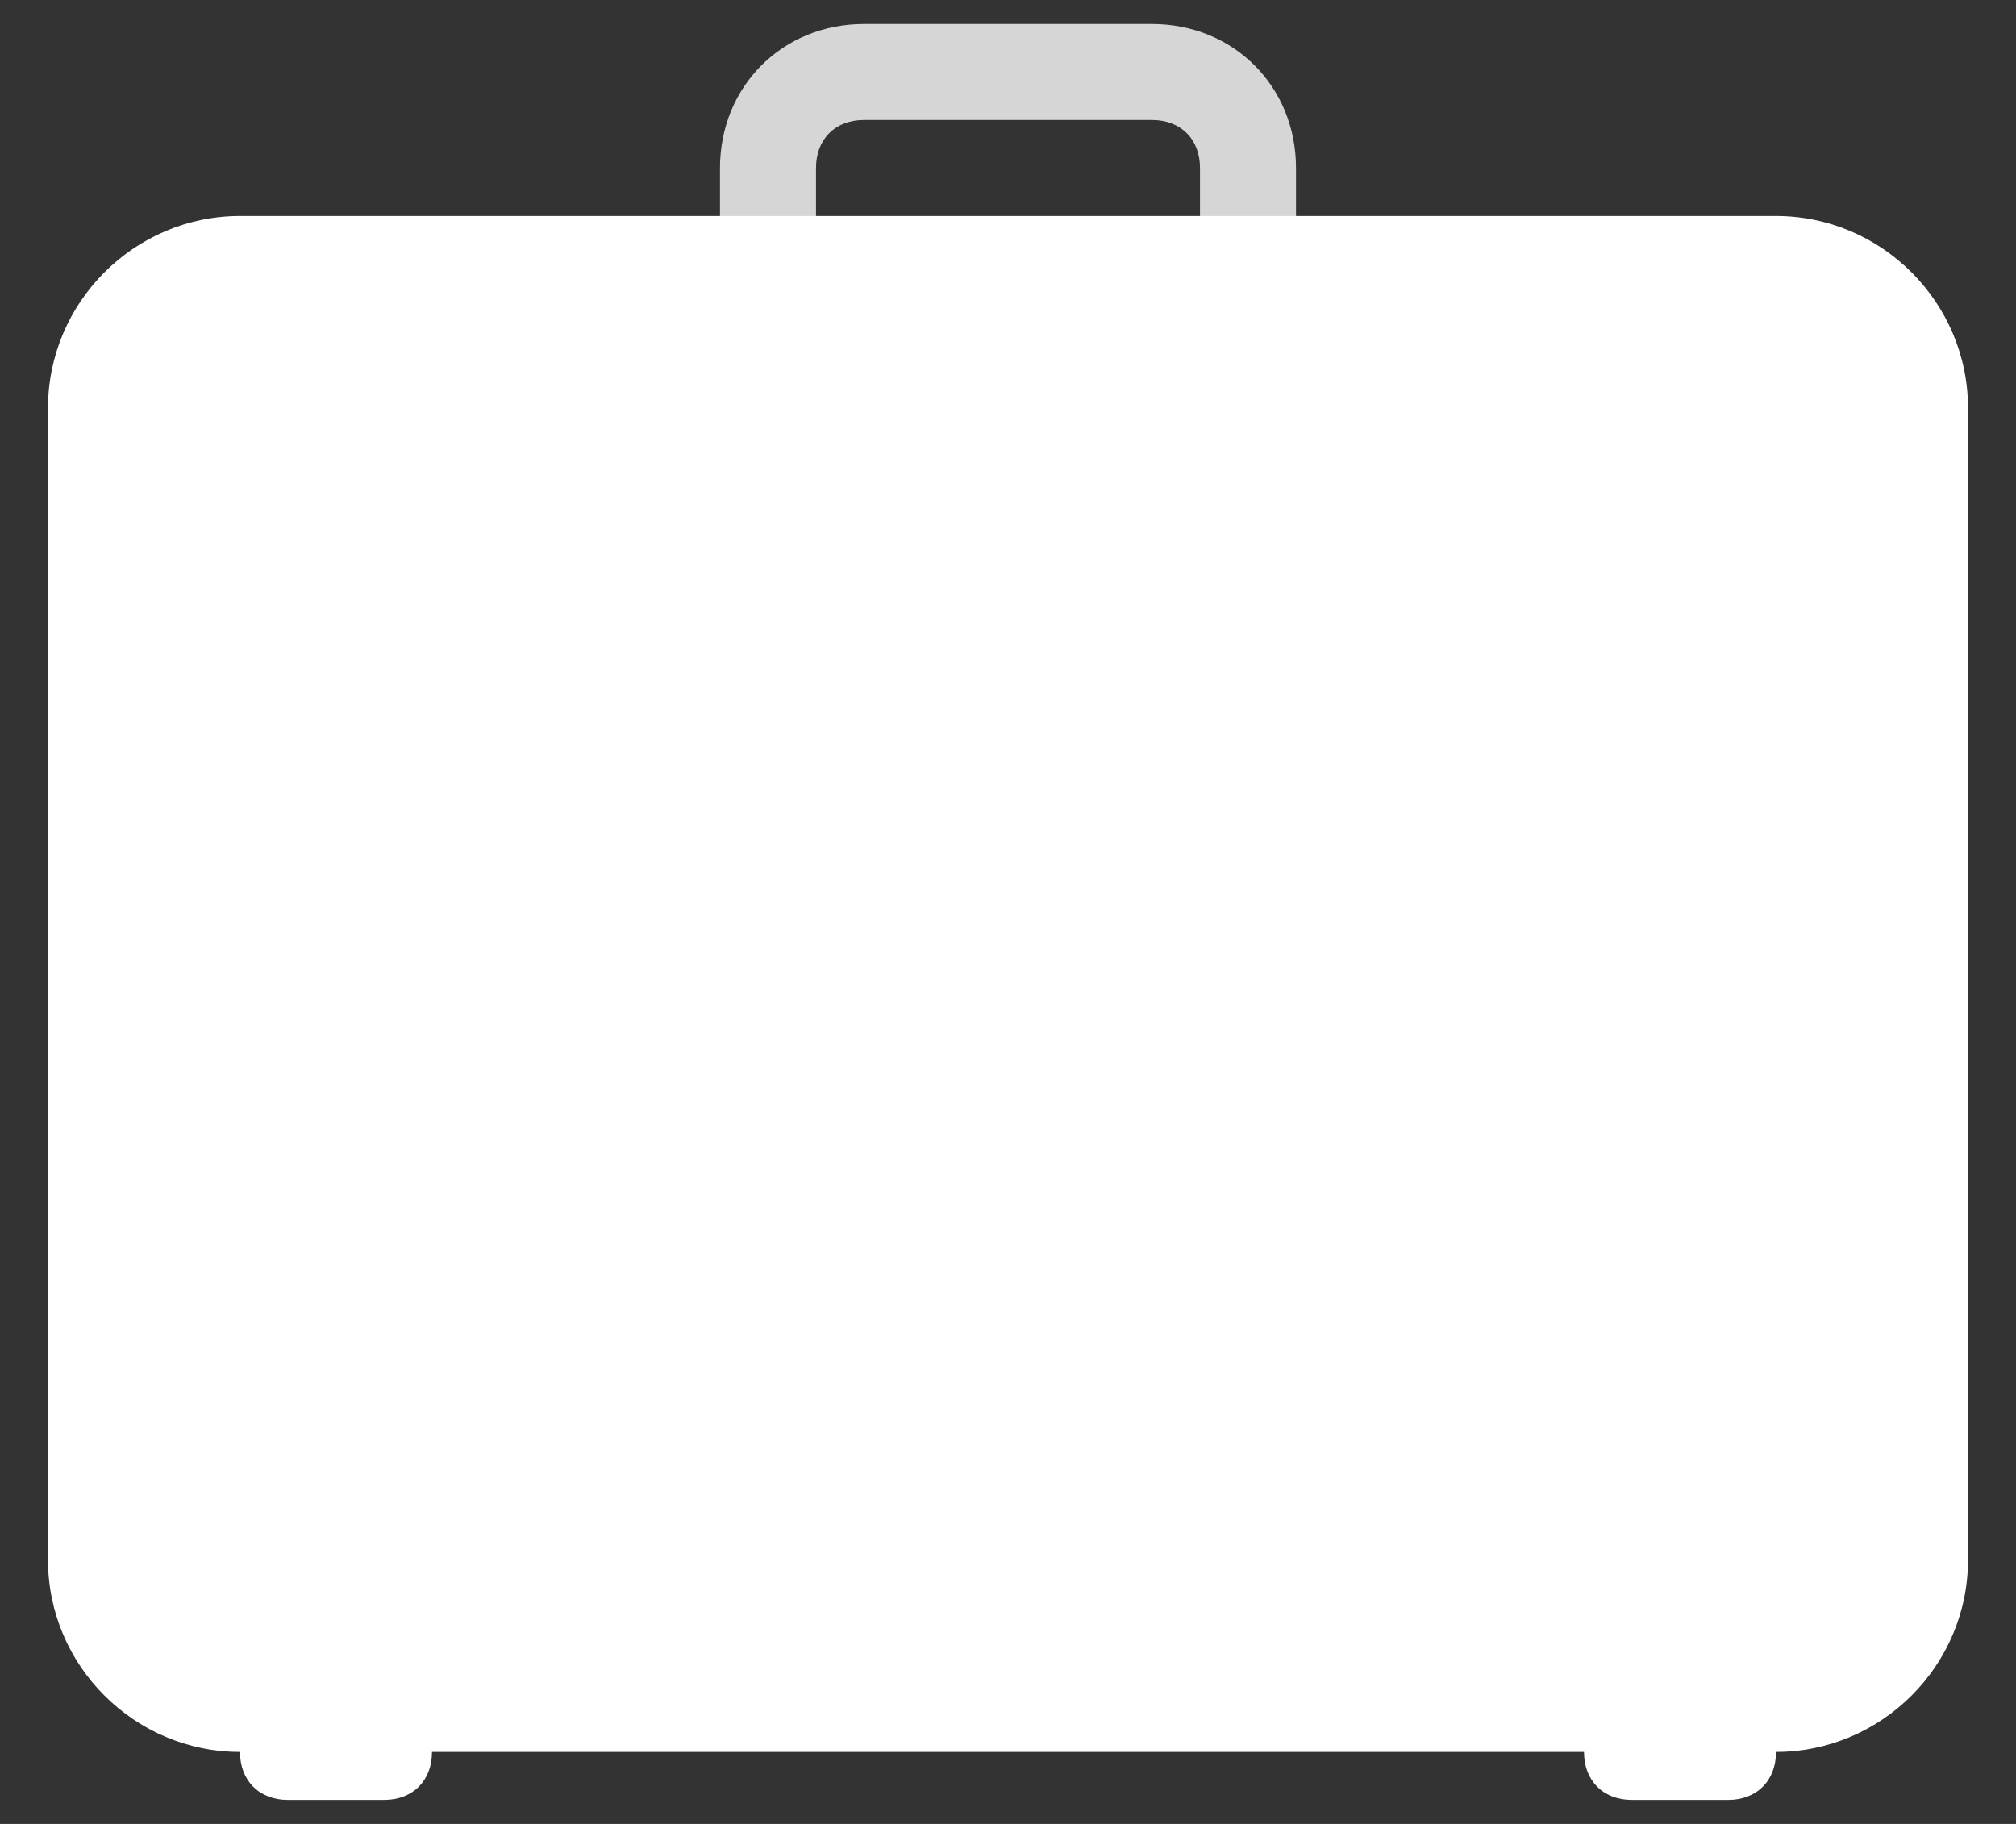
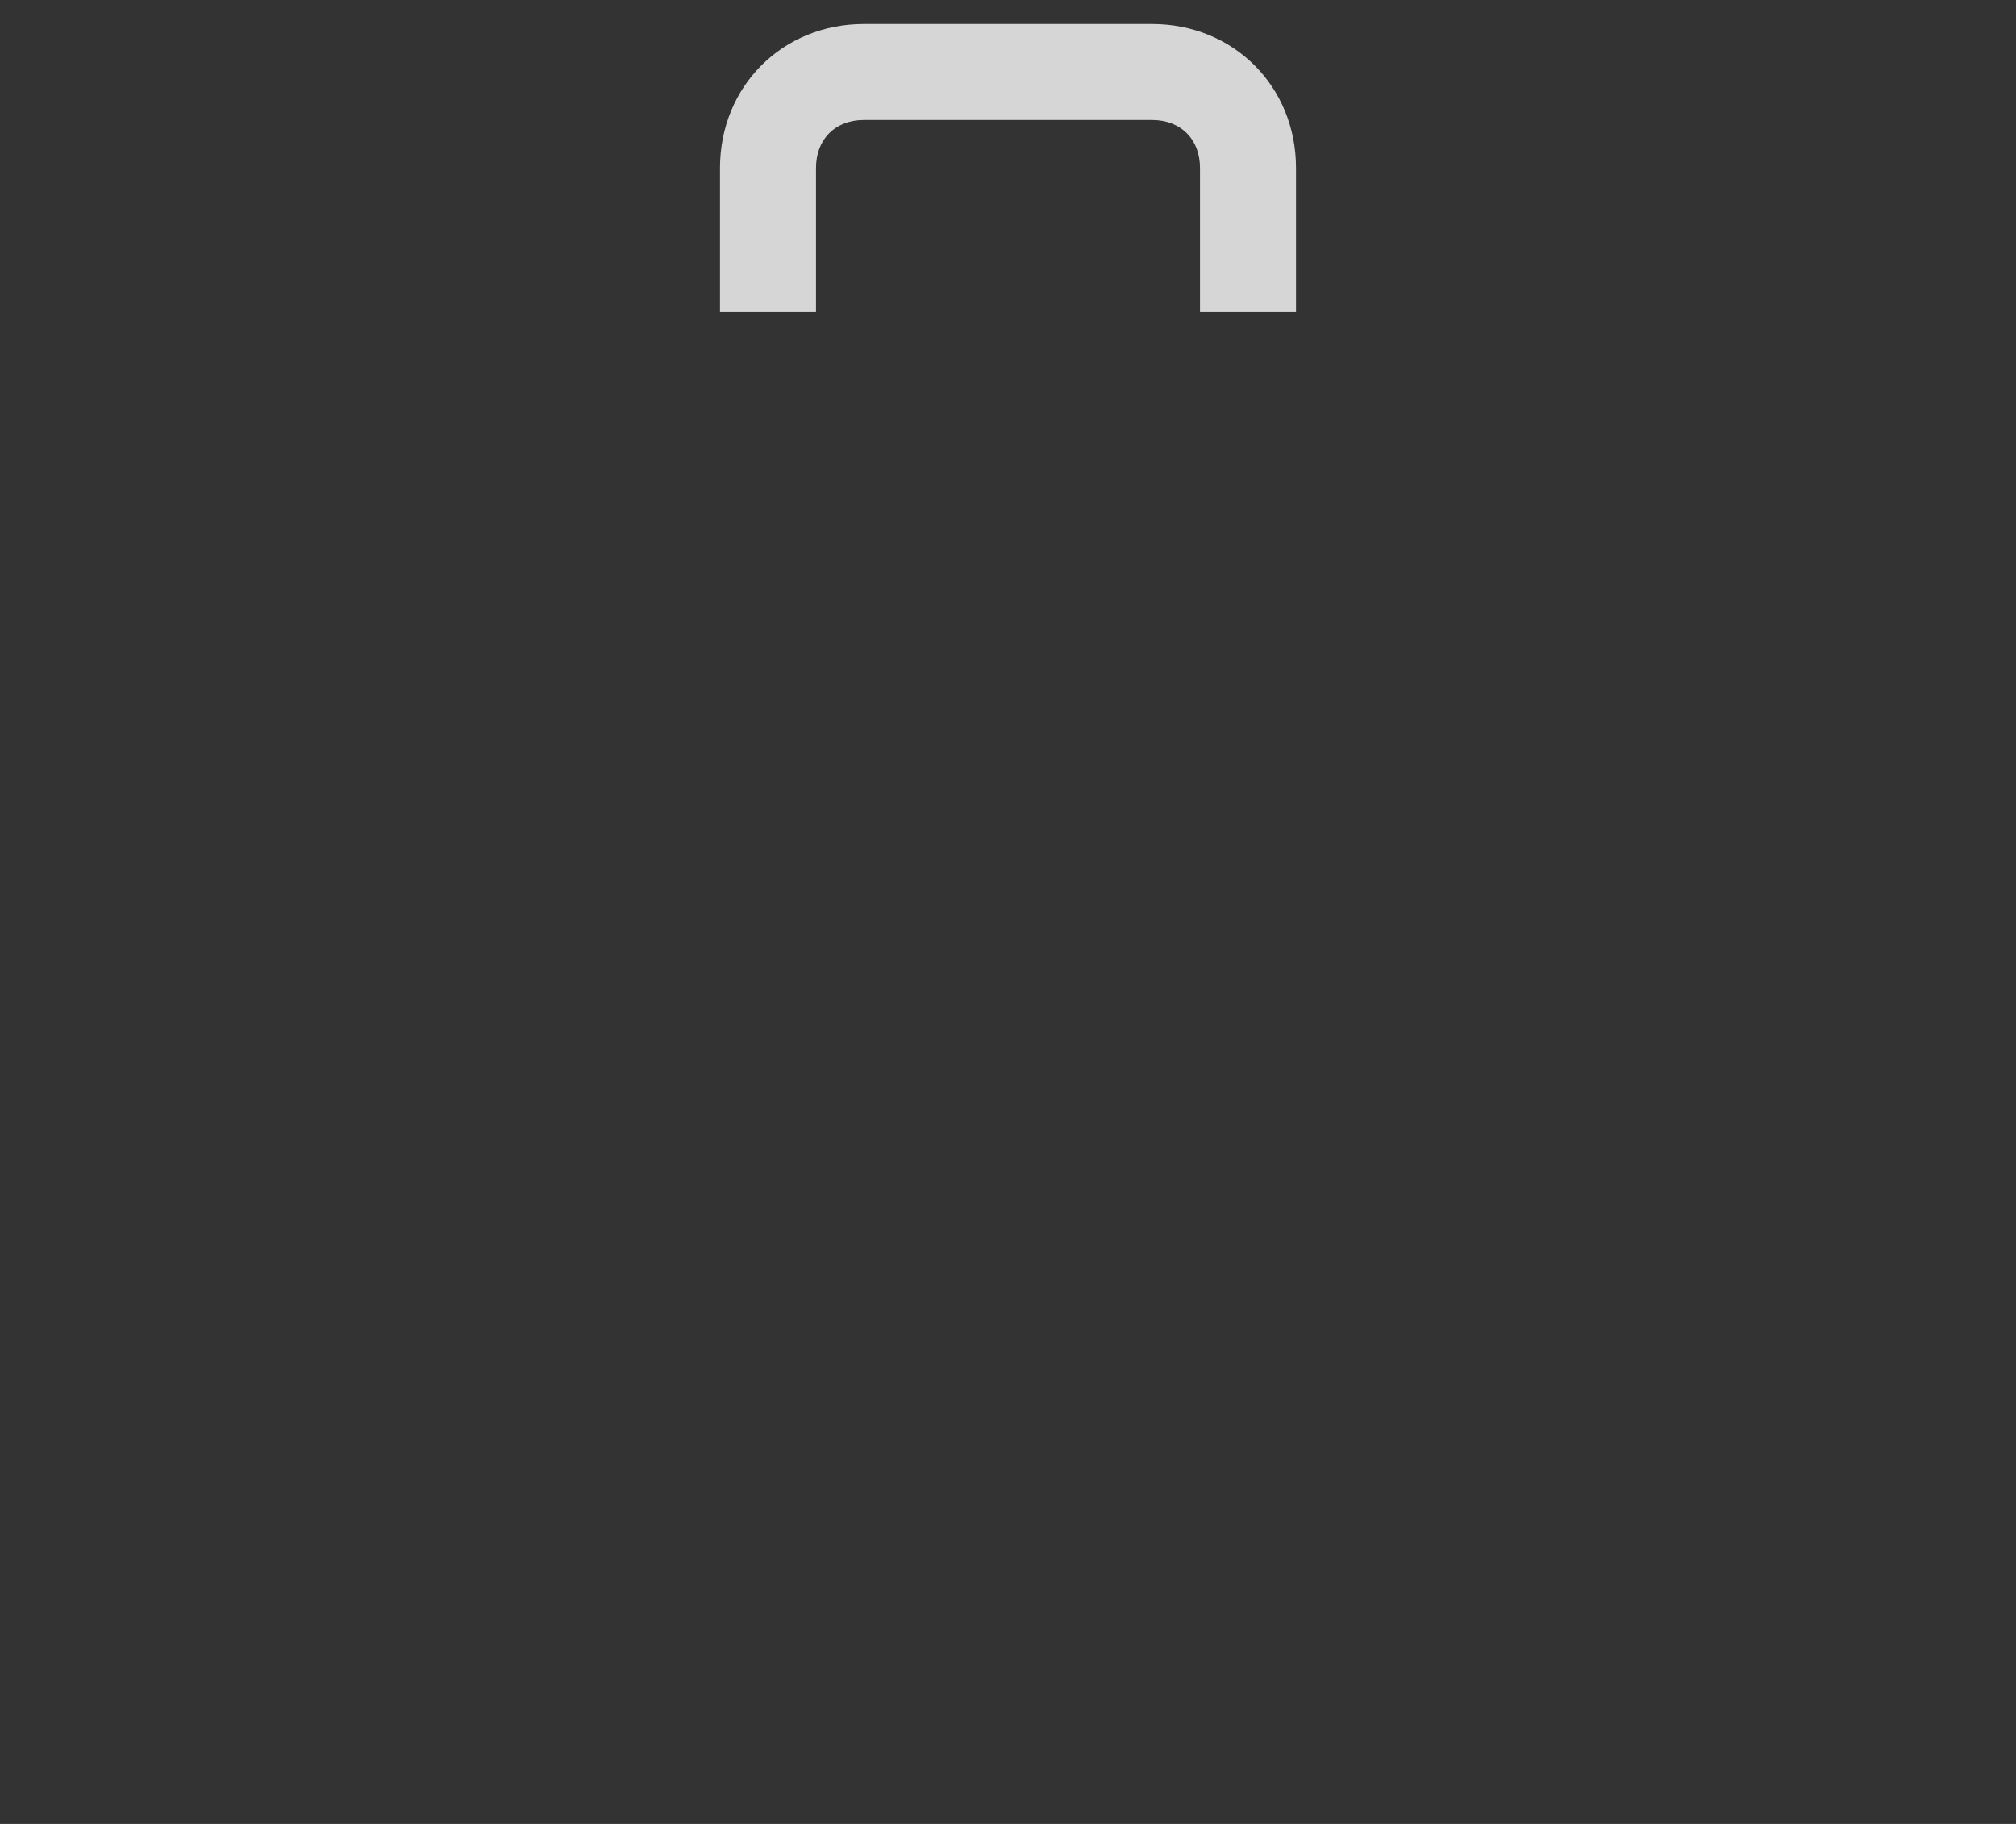
<svg xmlns="http://www.w3.org/2000/svg" fill="none" viewBox="0 0 21 19" height="19" width="21">
  <rect x="0" y="0" width="21" height="19" fill="#333333" stroke="none" />
-   <path fill="white" d="M4 18.75H3C2.7 18.75 2.5 18.55 2.5 18.25V17.25H4.5V18.25C4.5 18.55 4.3 18.75 4 18.75ZM18 18.75H17C16.7 18.75 16.5 18.55 16.5 18.25V17.25H18.5V18.25C18.5 18.55 18.3 18.75 18 18.75Z" />
  <path fill-opacity="0.8" fill="white" d="M12 0.25H9C8.15 0.25 7.5 0.9 7.5 1.75V3.25H8.5V1.75C8.5 1.45 8.7 1.25 9 1.25H12C12.3 1.25 12.5 1.45 12.5 1.75V3.25H13.5V1.75C13.5 0.9 12.85 0.25 12 0.25Z" />
-   <path fill="white" d="M18.5 18.25H2.5C1.4 18.25 0.5 17.35 0.5 16.25V4.25C0.5 3.15 1.4 2.25 2.5 2.25H18.5C19.6 2.25 20.5 3.15 20.5 4.25V16.25C20.5 17.35 19.6 18.25 18.5 18.25Z" />
</svg>